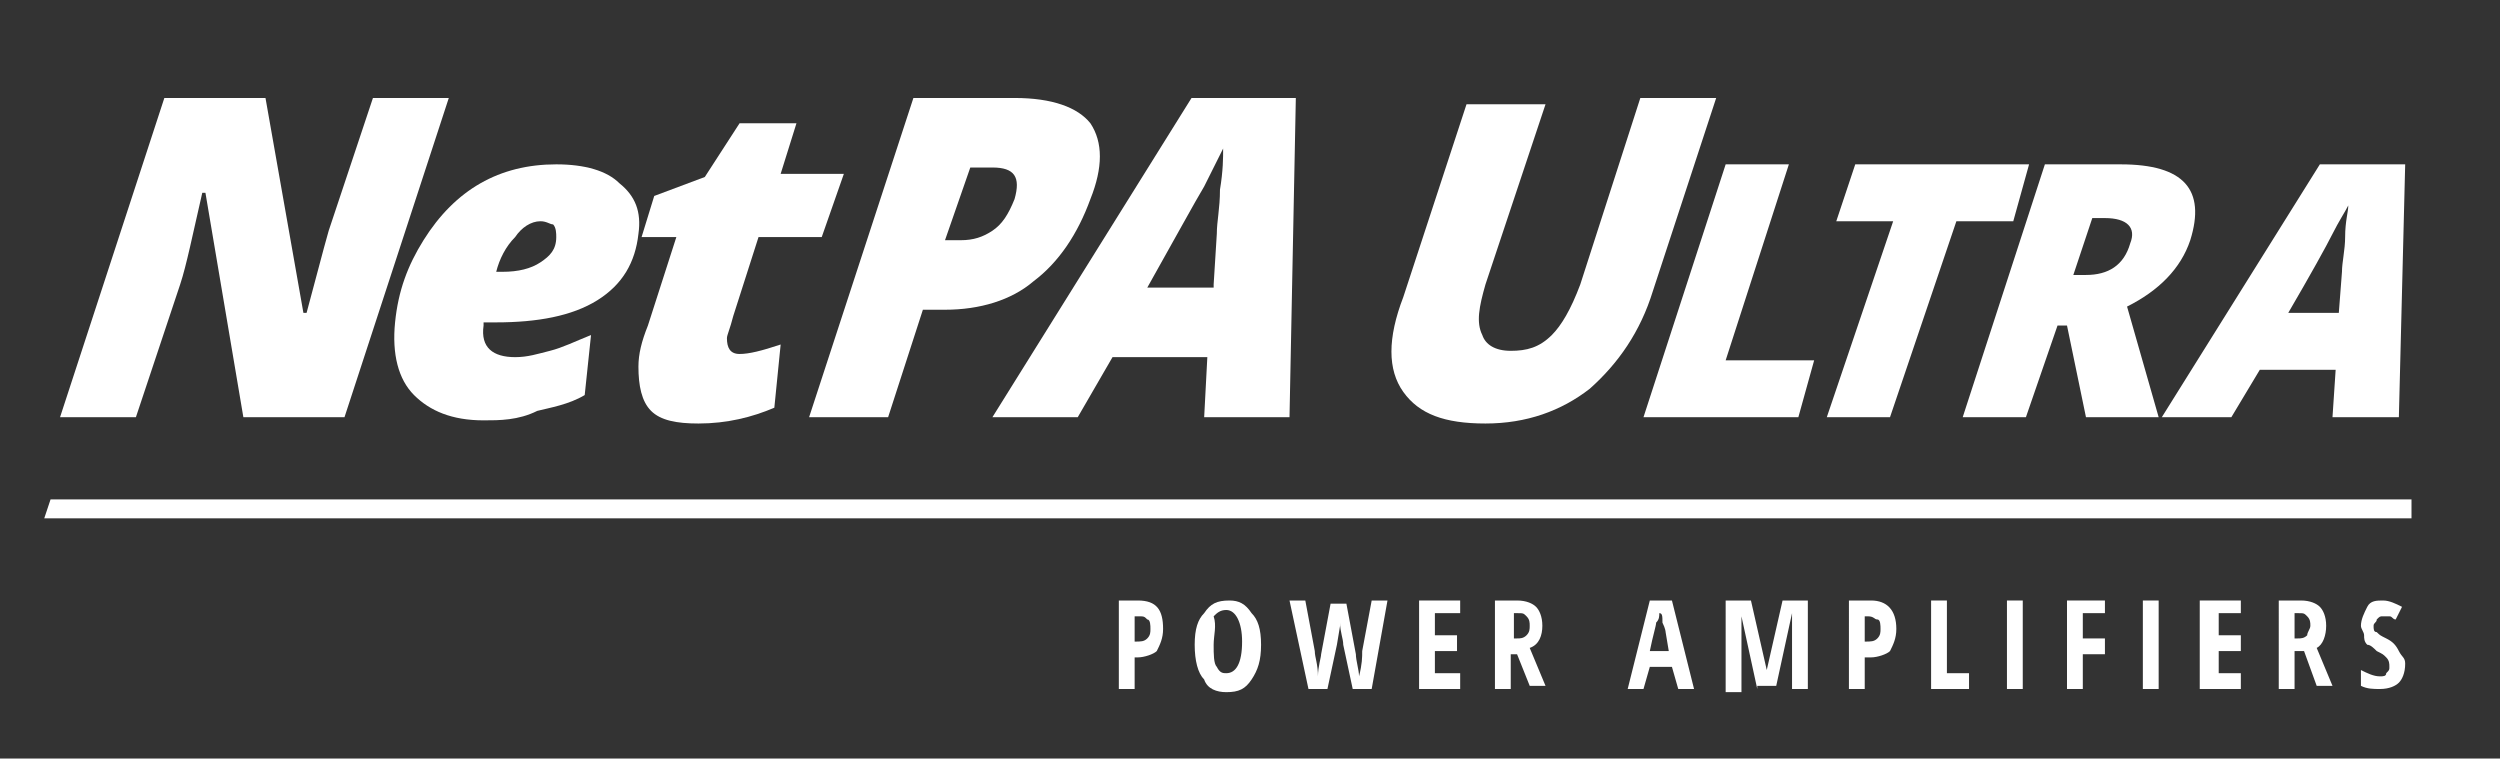
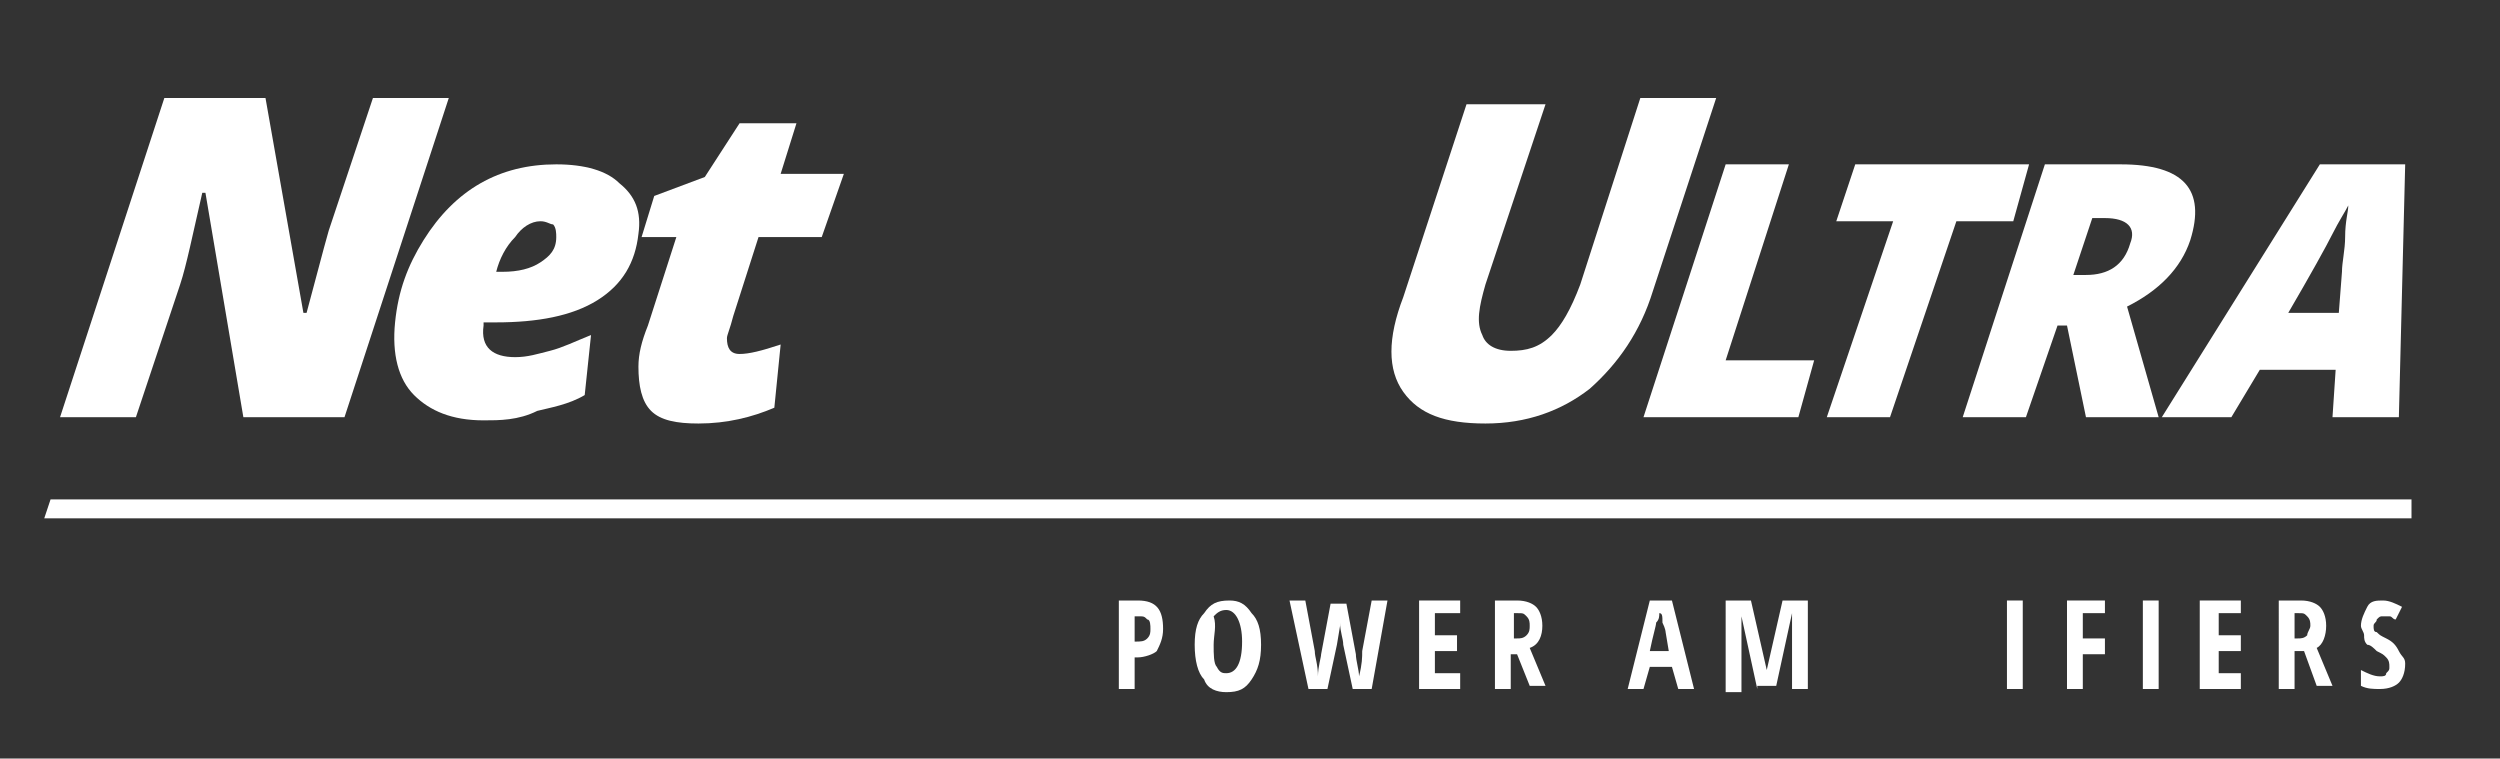
<svg xmlns="http://www.w3.org/2000/svg" version="1.1" id="Layer_1" x="0px" y="0px" viewBox="0 0 79.1 24" style="enable-background:new 0 0 79.1 24;" xml:space="preserve">
  <rect x="0" y="0" width="79.1" height="24" fill="#333333" stroke="none" />
  <style type="text/css">
	.st0{fill:#FFFFFF;}
</style>
  <title>Asset 3</title>
  <g>
    <path class="st0" d="M54.3,3.1l-2,6.1c-0.4,1.3-1.1,2.3-2,3.1c-0.9,0.7-2,1.1-3.3,1.1c-1.3,0-2.1-0.3-2.6-1c-0.5-0.7-0.5-1.7,0-3   l2-6.1h2.5L47,9c-0.2,0.7-0.3,1.2-0.1,1.6c0.1,0.3,0.4,0.5,0.9,0.5s0.9-0.1,1.3-0.5c0.3-0.3,0.6-0.8,0.9-1.6l1.9-5.9H54.3L54.3,3.1   z" />
    <polygon class="st0" points="52,13.2 54.6,5.2 56.6,5.2 54.6,11.4 57.4,11.4 56.9,13.2 52,13.2  " />
    <polygon class="st0" points="59.8,13.2 57.8,13.2 59.9,7 58.1,7 58.7,5.2 64.2,5.2 63.7,7 61.9,7 59.8,13.2  " />
-     <path class="st0" d="M34.5,6.3c-0.4,1.1-1,2-1.8,2.6C32,9.5,31,9.8,29.9,9.8h-0.7l-1.1,3.4h-2.5l3.3-10.1h3.2c1.2,0,2,0.3,2.4,0.8   C34.9,4.5,34.9,5.3,34.5,6.3L34.5,6.3z M29.9,7.6h0.5c0.4,0,0.7-0.1,1-0.3c0.3-0.2,0.5-0.5,0.7-1c0.2-0.7,0-1-0.7-1h-0.7L29.9,7.6   L29.9,7.6z" />
-     <path class="st0" d="M38.1,13.2l0.1-1.9h-3l-1.1,1.9h-2.7l6.3-10.1H41l-0.2,10.1H38.1L38.1,13.2z M38.4,9l0.1-1.6   c0-0.4,0.1-0.8,0.1-1.4c0.1-0.6,0.1-1,0.1-1.3c-0.1,0.2-0.3,0.6-0.6,1.2c-0.3,0.5-0.9,1.6-1.8,3.2H38.4L38.4,9z" />
    <path class="st0" d="M65.1,10.3l-1,2.9h-2l2.6-8h2.4c2,0,2.7,0.8,2.2,2.4c-0.3,0.9-1,1.6-2,2.1l1,3.5h-2.3l-0.6-2.9H65.1L65.1,10.3   z M65.6,8.7H66c0.7,0,1.2-0.3,1.4-1c0.2-0.5-0.1-0.8-0.8-0.8h-0.4L65.6,8.7L65.6,8.7z" />
    <path class="st0" d="M73.8,13.2l0.1-1.5h-2.4l-0.9,1.5h-2.2l5-8h2.7l-0.2,8H73.8L73.8,13.2z M74,9.9l0.1-1.3c0-0.3,0.1-0.7,0.1-1.1   c0-0.5,0.1-0.8,0.1-1c-0.1,0.2-0.3,0.5-0.5,0.9c-0.2,0.4-0.7,1.3-1.4,2.5H74L74,9.9z" />
    <polygon class="st0" points="1.6,15.8 76.3,15.8 76.3,16.4 1.4,16.4 1.6,15.8  " />
    <g>
      <path class="st0" d="M10.9,13.2l-3.2,0L6.5,6.1H6.4C6.1,7.4,5.9,8.4,5.7,9l-1.4,4.2l-2.4,0L5.2,3.1l3.2,0l1.2,6.8h0.1    c0.3-1.1,0.5-1.9,0.7-2.6l1.4-4.2l2.4,0L10.9,13.2z" />
      <path class="st0" d="M15.3,13.3c-1,0-1.7-0.3-2.2-0.8c-0.5-0.5-0.7-1.3-0.6-2.3c0.1-1,0.4-1.8,0.9-2.6c0.5-0.8,1.1-1.4,1.8-1.8    c0.7-0.4,1.5-0.6,2.4-0.6c0.9,0,1.6,0.2,2,0.6c0.5,0.4,0.7,0.9,0.6,1.6c-0.1,0.9-0.5,1.6-1.3,2.1c-0.8,0.5-1.9,0.7-3.2,0.7l-0.4,0    l0,0.1c-0.1,0.7,0.3,1,1,1c0.4,0,0.7-0.1,1.1-0.2c0.4-0.1,0.8-0.3,1.3-0.5l-0.2,1.9c-0.5,0.3-1.1,0.4-1.5,0.5    C16.4,13.3,15.8,13.3,15.3,13.3z M17.1,7c-0.3,0-0.6,0.2-0.8,0.5c-0.3,0.3-0.5,0.7-0.6,1.1h0.2c0.5,0,0.9-0.1,1.2-0.3    c0.3-0.2,0.5-0.4,0.5-0.8c0-0.1,0-0.3-0.1-0.4C17.4,7.1,17.3,7,17.1,7z" />
      <path class="st0" d="M23.4,11.2c0.3,0,0.7-0.1,1.3-0.3l-0.2,2c-0.7,0.3-1.5,0.5-2.4,0.5c-0.7,0-1.2-0.1-1.5-0.4s-0.4-0.8-0.4-1.4    c0-0.4,0.1-0.8,0.3-1.3l0.9-2.8l-1.1,0l0.4-1.3l1.6-0.6l1.1-1.7l1.8,0l-0.5,1.6l2,0l-0.7,2l-2,0L23.2,10c-0.1,0.4-0.2,0.6-0.2,0.7    C23,11,23.1,11.2,23.4,11.2z" />
    </g>
    <g>
      <path class="st0" d="M43.4,21.8h-0.6l-0.3-1.4c0-0.2-0.1-0.4-0.1-0.7v0.1l-0.1,0.6L42,21.8h-0.6L40.8,19h0.5l0.3,1.6    c0,0.2,0.1,0.4,0.1,0.8c0-0.3,0.1-0.6,0.1-0.7l0.3-1.6h0.5l0.3,1.6c0,0.2,0.1,0.5,0.1,0.7c0.1-0.4,0.1-0.6,0.1-0.8l0.3-1.6h0.5    L43.4,21.8L43.4,21.8z" />
      <polygon class="st0" points="46.2,21.8 44.9,21.8 44.9,19 46.2,19 46.2,19.4 45.4,19.4 45.4,20.1 46.1,20.1 46.1,20.6 45.4,20.6     45.4,21.3 46.2,21.3 46.2,21.8   " />
      <path class="st0" d="M55.6,21.8l-0.5-2.3h0c0,0.2,0,0.3,0,0.5v1.9h-0.5V19h0.8l0.5,2.2l0,0l0.5-2.2h0.8v2.8h-0.5v-1.9    c0-0.2,0-0.3,0-0.5h0l-0.5,2.3H55.6L55.6,21.8z" />
-       <polygon class="st0" points="61.1,21.8 61.1,19 61.6,19 61.6,21.3 62.3,21.3 62.3,21.8 61.1,21.8   " />
      <polygon class="st0" points="63.5,19 64,19 64,21.8 63.5,21.8 63.5,19   " />
      <polygon class="st0" points="65.9,21.8 65.4,21.8 65.4,19 66.6,19 66.6,19.4 65.9,19.4 65.9,20.2 66.6,20.2 66.6,20.7 65.9,20.7     65.9,21.8   " />
      <polygon class="st0" points="67.8,19 68.3,19 68.3,21.8 67.8,21.8 67.8,19   " />
      <polygon class="st0" points="70.9,21.8 69.6,21.8 69.6,19 70.9,19 70.9,19.4 70.2,19.4 70.2,20.1 70.9,20.1 70.9,20.6 70.2,20.6     70.2,21.3 70.9,21.3 70.9,21.8   " />
      <path class="st0" d="M76.1,21c0,0.3-0.1,0.5-0.2,0.6c-0.1,0.1-0.3,0.2-0.6,0.2c-0.2,0-0.4,0-0.6-0.1v-0.5c0.2,0.1,0.4,0.2,0.6,0.2    c0.1,0,0.2,0,0.2-0.1c0.1-0.1,0.1-0.1,0.1-0.2s0-0.2-0.1-0.3c-0.1-0.1-0.1-0.1-0.3-0.2c-0.1-0.1-0.2-0.2-0.3-0.2    c-0.1-0.1-0.1-0.2-0.1-0.3c0-0.1-0.1-0.2-0.1-0.3c0-0.2,0.1-0.4,0.2-0.6C75,19,75.2,19,75.4,19c0.2,0,0.4,0.1,0.6,0.2l-0.2,0.4    c-0.1,0-0.1-0.1-0.2-0.1c-0.1,0-0.1,0-0.2,0c-0.1,0-0.1,0-0.2,0.1c0,0.1-0.1,0.1-0.1,0.2c0,0.1,0,0.2,0.1,0.2    c0.1,0.1,0.1,0.1,0.3,0.2c0.2,0.1,0.3,0.2,0.4,0.4S76.1,20.8,76.1,21L76.1,21z" />
      <path class="st0" d="M36.8,19.9c0,0.3-0.1,0.5-0.2,0.7c-0.1,0.1-0.4,0.2-0.6,0.2h-0.1v1h-0.5V19H36C36.6,19,36.8,19.3,36.8,19.9    L36.8,19.9z M35.9,20.3L35.9,20.3c0.2,0,0.3,0,0.4-0.1c0.1-0.1,0.1-0.2,0.1-0.3c0-0.1,0-0.3-0.1-0.3c-0.1-0.1-0.1-0.1-0.3-0.1    h-0.1V20.3L35.9,20.3z" />
-       <path class="st0" d="M39.9,20.4c0,0.5-0.1,0.8-0.3,1.1c-0.2,0.3-0.4,0.4-0.8,0.4c-0.3,0-0.6-0.1-0.7-0.4c-0.2-0.2-0.3-0.6-0.3-1.1    s0.1-0.8,0.3-1c0.2-0.3,0.4-0.4,0.8-0.4c0.3,0,0.5,0.1,0.7,0.4C39.8,19.6,39.9,19.9,39.9,20.4L39.9,20.4z M38.4,20.4    c0,0.3,0,0.6,0.1,0.7c0.1,0.2,0.2,0.2,0.3,0.2c0.3,0,0.5-0.3,0.5-1c0-0.6-0.2-1-0.5-1c-0.2,0-0.3,0.1-0.4,0.2    C38.5,19.8,38.4,20.1,38.4,20.4L38.4,20.4z" />
+       <path class="st0" d="M39.9,20.4c0,0.5-0.1,0.8-0.3,1.1c-0.2,0.3-0.4,0.4-0.8,0.4c-0.3,0-0.6-0.1-0.7-0.4c-0.2-0.2-0.3-0.6-0.3-1.1    s0.1-0.8,0.3-1c0.2-0.3,0.4-0.4,0.8-0.4c0.3,0,0.5,0.1,0.7,0.4C39.8,19.6,39.9,19.9,39.9,20.4z M38.4,20.4    c0,0.3,0,0.6,0.1,0.7c0.1,0.2,0.2,0.2,0.3,0.2c0.3,0,0.5-0.3,0.5-1c0-0.6-0.2-1-0.5-1c-0.2,0-0.3,0.1-0.4,0.2    C38.5,19.8,38.4,20.1,38.4,20.4L38.4,20.4z" />
      <path class="st0" d="M47.8,20.7v1.1h-0.5V19H48c0.3,0,0.5,0.1,0.6,0.2c0.1,0.1,0.2,0.3,0.2,0.6c0,0.3-0.1,0.6-0.4,0.7l0.5,1.2    h-0.5L48,20.7H47.8L47.8,20.7z M47.8,20.2H48c0.1,0,0.2,0,0.3-0.1c0.1-0.1,0.1-0.2,0.1-0.3c0-0.1,0-0.2-0.1-0.3    c-0.1-0.1-0.1-0.1-0.3-0.1h-0.1V20.2L47.8,20.2z" />
      <path class="st0" d="M53.1,21.8l-0.2-0.7h-0.7l-0.2,0.7h-0.5l0.7-2.8h0.7l0.7,2.8H53.1L53.1,21.8z M52.8,20.6L52.7,20    c0,0,0-0.1-0.1-0.3c0-0.2,0-0.3-0.1-0.3c0,0.1,0,0.2-0.1,0.3c0,0.1-0.1,0.4-0.2,0.9H52.8L52.8,20.6z" />
-       <path class="st0" d="M60,19.9c0,0.3-0.1,0.5-0.2,0.7c-0.1,0.1-0.4,0.2-0.6,0.2H59v1h-0.5V19h0.7C59.7,19,60,19.3,60,19.9L60,19.9z     M59,20.3L59,20.3c0.2,0,0.3,0,0.4-0.1c0.1-0.1,0.1-0.2,0.1-0.3c0-0.1,0-0.3-0.1-0.3s-0.1-0.1-0.3-0.1H59V20.3L59,20.3z" />
      <path class="st0" d="M72.6,20.7v1.1h-0.5V19h0.7c0.3,0,0.5,0.1,0.6,0.2c0.1,0.1,0.2,0.3,0.2,0.6c0,0.3-0.1,0.6-0.3,0.7l0.5,1.2    h-0.5l-0.4-1.1H72.6L72.6,20.7z M72.6,20.2h0.1c0.1,0,0.2,0,0.3-0.1c0-0.1,0.1-0.2,0.1-0.3c0-0.1,0-0.2-0.1-0.3    c-0.1-0.1-0.1-0.1-0.3-0.1h-0.1V20.2L72.6,20.2z" />
    </g>
  </g>
</svg>